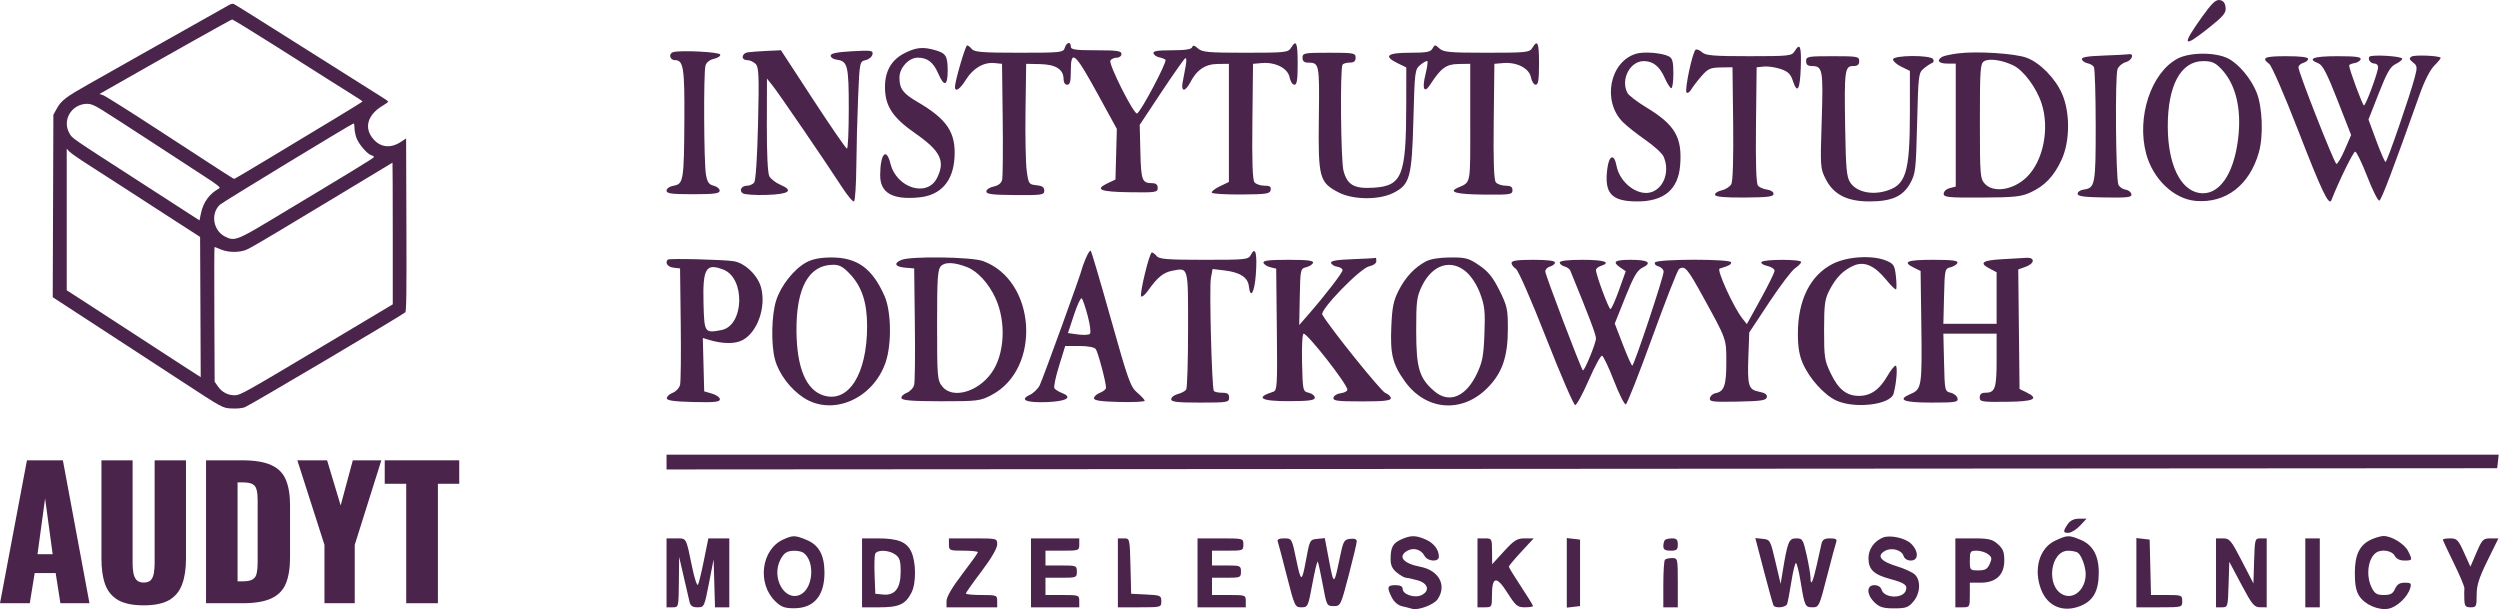
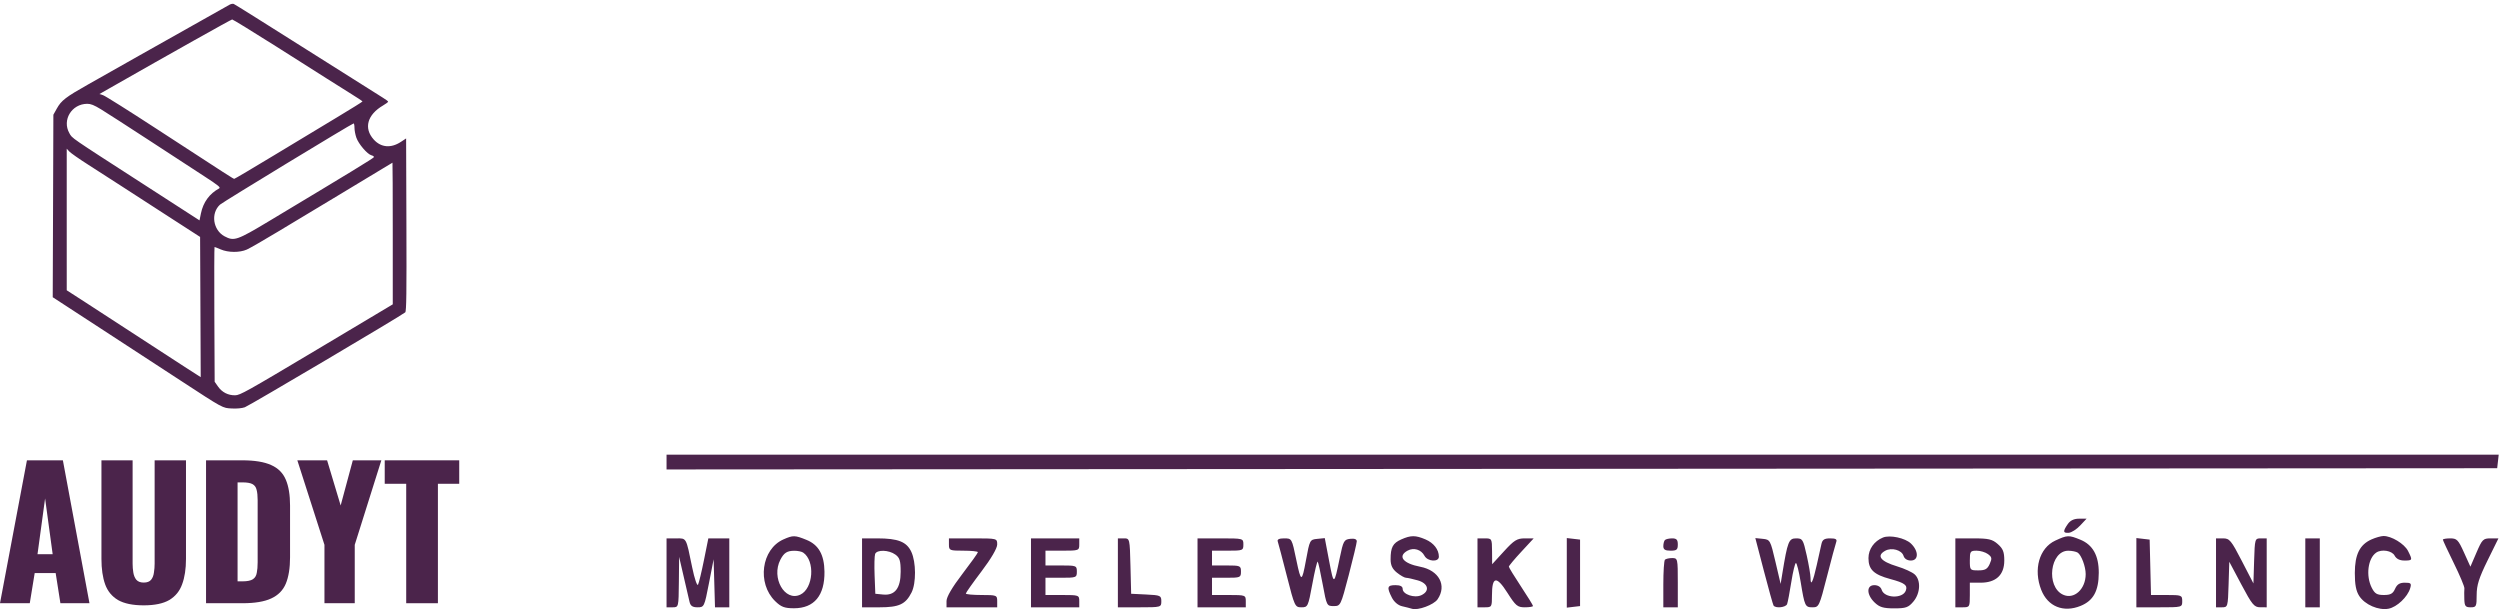
<svg xmlns="http://www.w3.org/2000/svg" width="197" height="48" viewBox="0 0 197 48" fill="none">
  <path fill-rule="evenodd" clip-rule="evenodd" d="M18.104 0.363C17.487 0.703 13.136 3.153 10.972 4.378C9.564 5.176 7.754 6.199 6.949 6.652C5.184 7.646 4.831 7.918 4.478 8.553L4.206 9.041L4.181 16.231L4.155 23.421L7.997 25.924C10.11 27.301 12.899 29.119 14.194 29.965C17.639 32.214 17.523 32.151 18.283 32.189C18.683 32.208 19.066 32.172 19.293 32.092C19.636 31.971 31.686 24.841 31.934 24.612C32.025 24.528 32.044 23.072 32.025 17.707L32.002 10.909L31.593 11.178C30.808 11.695 30.026 11.629 29.453 10.998C28.643 10.105 28.937 9.039 30.196 8.304C30.41 8.18 30.585 8.048 30.585 8.012C30.585 7.977 30.392 7.831 30.156 7.69C29.92 7.548 27.212 5.84 24.139 3.894C21.065 1.948 18.491 0.335 18.419 0.31C18.346 0.284 18.205 0.308 18.104 0.363ZM21.724 3.636C23.555 4.793 25.382 5.952 25.784 6.211C26.187 6.471 26.977 6.968 27.541 7.316C28.105 7.664 28.566 7.969 28.566 7.994C28.566 8.019 27.672 8.576 26.581 9.231C25.489 9.887 23.231 11.249 21.563 12.258C19.895 13.267 18.499 14.092 18.461 14.092C18.387 14.092 18.178 13.957 12.298 10.127C10.161 8.734 8.283 7.553 8.124 7.502L7.836 7.409L8.627 6.958C13.534 4.161 18.215 1.534 18.295 1.533C18.35 1.533 19.893 2.479 21.724 3.636ZM7.963 8.617C8.361 8.859 10.065 9.957 11.749 11.056C13.434 12.155 15.402 13.438 16.122 13.907C17.231 14.629 17.407 14.773 17.265 14.85C16.509 15.257 16.014 15.937 15.834 16.813L15.721 17.366L11.198 14.446C5.411 10.711 5.705 10.914 5.465 10.492C4.878 9.46 5.646 8.191 6.866 8.18C7.155 8.177 7.401 8.275 7.963 8.617ZM27.933 10.071C27.933 10.263 27.998 10.611 28.079 10.844C28.248 11.34 28.948 12.157 29.272 12.238C29.395 12.268 29.482 12.334 29.465 12.383C29.438 12.464 27.612 13.578 21.19 17.431C18.669 18.943 18.443 19.02 17.697 18.623C16.781 18.134 16.59 16.805 17.338 16.124C17.565 15.918 27.744 9.73 27.864 9.726C27.902 9.725 27.933 9.88 27.933 10.071ZM6.949 12.977C7.653 13.426 8.888 14.22 9.692 14.743C10.497 15.266 12.193 16.363 13.462 17.182L15.768 18.67L15.793 24.186C15.807 27.219 15.817 29.709 15.816 29.719C15.814 29.729 14.086 28.61 11.976 27.234C9.865 25.858 7.49 24.314 6.698 23.803L5.259 22.875L5.258 17.295L5.258 11.716L5.463 11.939C5.577 12.061 6.245 12.529 6.949 12.977ZM30.95 18.4V23.982L24.949 27.564C19.405 30.872 18.916 31.145 18.526 31.149C17.968 31.155 17.493 30.91 17.175 30.453L16.915 30.081L16.89 24.771C16.877 21.851 16.884 19.462 16.906 19.462C16.928 19.462 17.145 19.547 17.388 19.652C17.986 19.909 18.881 19.915 19.447 19.666C19.678 19.564 20.767 18.939 21.866 18.276C22.965 17.613 25.14 16.305 26.699 15.369C28.258 14.432 29.842 13.477 30.219 13.245C30.596 13.013 30.915 12.822 30.927 12.82C30.94 12.819 30.95 15.33 30.95 18.4Z" fill="#4B244B" />
  <path d="M32.009 47.534V38.122H30.316V36.273H36.187V38.122H34.507V47.534H32.009Z" fill="#4B244B" />
  <path d="M25.567 47.534V42.932L23.43 36.273H25.775L26.844 39.832L27.802 36.273H30.05L27.954 42.932V47.534H25.567Z" fill="#4B244B" />
  <path d="M16.236 47.534V36.273H19.081C20.062 36.273 20.826 36.398 21.371 36.648C21.917 36.889 22.301 37.274 22.523 37.802C22.745 38.321 22.856 38.998 22.856 39.832V43.919C22.856 44.763 22.745 45.453 22.523 45.991C22.301 46.519 21.917 46.908 21.371 47.158C20.835 47.409 20.081 47.534 19.109 47.534H16.236ZM18.721 45.81H19.109C19.488 45.81 19.762 45.754 19.928 45.643C20.095 45.532 20.196 45.365 20.233 45.143C20.28 44.92 20.303 44.642 20.303 44.308V39.401C20.303 39.067 20.275 38.798 20.22 38.595C20.173 38.391 20.067 38.242 19.9 38.15C19.734 38.057 19.465 38.011 19.095 38.011H18.721V45.81Z" fill="#4B244B" />
  <path d="M11.325 47.701C10.464 47.701 9.789 47.562 9.298 47.283C8.817 46.996 8.48 46.584 8.285 46.046C8.091 45.499 7.994 44.832 7.994 44.044V36.273H10.45V44.42C10.45 44.651 10.469 44.883 10.506 45.115C10.543 45.346 10.621 45.536 10.742 45.685C10.871 45.833 11.066 45.907 11.325 45.907C11.593 45.907 11.787 45.833 11.908 45.685C12.028 45.536 12.102 45.346 12.13 45.115C12.167 44.883 12.185 44.651 12.185 44.42V36.273H14.656V44.044C14.656 44.832 14.554 45.499 14.35 46.046C14.156 46.584 13.818 46.996 13.337 47.283C12.856 47.562 12.185 47.701 11.325 47.701Z" fill="#4B244B" />
  <path d="M0 47.534L2.123 36.273H4.955L7.05 47.534H4.76L4.386 45.157H2.734L2.346 47.534H0ZM2.956 43.669H4.15L3.553 39.276L2.956 43.669Z" fill="#4B244B" />
-   <path fill-rule="evenodd" clip-rule="evenodd" d="M83.905 3.768C83.79 4.138 83.617 4.156 80.302 4.156C77.438 4.156 76.777 4.105 76.582 3.865C76.452 3.705 76.284 3.574 76.209 3.574C76.077 3.574 75.251 6.397 75.251 6.847C75.251 7.295 75.641 7.043 76.104 6.296C76.667 5.385 77.513 4.886 78.354 4.969L78.96 5.029L79.013 9.394C79.043 11.795 79.023 13.944 78.968 14.17C78.904 14.437 78.668 14.623 78.297 14.699C77.981 14.763 77.724 14.938 77.724 15.086C77.724 15.3 78.191 15.359 80.006 15.371C82.118 15.385 82.288 15.359 82.288 15.021C82.288 14.752 82.127 14.64 81.671 14.595C81.08 14.537 81.049 14.492 80.907 13.477C80.825 12.895 80.782 10.757 80.81 8.724L80.862 5.029L81.96 5.052C83.193 5.078 83.809 5.468 83.809 6.223C83.809 6.498 83.922 6.678 84.095 6.678C84.314 6.678 84.38 6.43 84.38 5.611C84.38 3.835 84.694 4.108 86.55 7.497L88.007 10.158L87.898 14.147L87.285 14.438C86.238 14.934 86.675 15.115 89.008 15.149C91.079 15.179 91.227 15.157 91.227 14.81C91.227 14.554 91.093 14.437 90.799 14.435C89.994 14.429 89.917 14.228 89.862 11.988L89.808 9.839L91.51 7.273C92.447 5.862 93.293 4.657 93.391 4.596C93.498 4.528 93.512 4.783 93.425 5.242C93.347 5.658 93.238 6.239 93.184 6.533C93.125 6.849 93.169 7.066 93.292 7.066C93.406 7.066 93.621 6.826 93.771 6.533C94.291 5.514 94.958 5.054 95.936 5.041L96.837 5.029V14.338L96.116 14.684C95.719 14.875 95.437 15.1 95.489 15.185C95.54 15.271 96.591 15.334 97.824 15.326C99.8 15.312 100.072 15.271 100.129 14.971C100.178 14.71 100.064 14.632 99.632 14.632C99.323 14.632 98.973 14.512 98.854 14.365C98.701 14.178 98.652 12.746 98.688 9.564L98.739 5.029L99.433 4.97C100.506 4.879 101.479 5.377 101.618 6.088C101.682 6.412 101.852 6.678 101.996 6.678C102.197 6.678 102.257 6.299 102.257 5.029C102.257 3.343 102.149 3.085 101.731 3.768C101.508 4.132 101.287 4.156 98.134 4.156C95.205 4.156 94.727 4.113 94.399 3.817C94.124 3.568 94.002 3.542 93.941 3.72C93.883 3.886 93.382 3.962 92.336 3.962C91.203 3.962 90.835 4.024 90.894 4.205C90.937 4.338 91.137 4.478 91.338 4.515C91.538 4.552 91.764 4.641 91.839 4.713C91.993 4.86 89.879 8.851 89.599 8.942C89.342 9.025 87.335 5.04 87.499 4.77C87.574 4.646 87.802 4.544 88.005 4.544C88.208 4.544 88.374 4.413 88.374 4.253C88.374 4.013 88.025 3.962 86.377 3.962C84.729 3.962 84.38 3.911 84.38 3.671C84.38 3.247 84.046 3.315 83.905 3.768ZM120.749 3.768C120.526 4.132 120.306 4.156 117.152 4.156C114.235 4.156 113.745 4.112 113.43 3.821C113.085 3.503 113.057 3.503 112.882 3.821C112.731 4.098 112.417 4.156 111.091 4.156C109.292 4.156 108.988 4.425 110.15 4.99L110.815 5.314L110.812 8.275C110.804 13.849 110.492 14.645 108.253 14.79C106.714 14.89 106.165 14.582 105.866 13.451C105.656 12.655 105.59 5.432 105.79 5.102C105.847 5.009 106.102 4.932 106.357 4.932C106.695 4.932 106.822 4.826 106.822 4.544C106.822 4.18 106.695 4.156 104.73 4.156C102.764 4.156 102.638 4.18 102.638 4.544C102.638 4.816 102.765 4.933 103.065 4.935C103.967 4.942 103.979 5 103.925 9.311C103.866 14.01 103.964 14.378 105.487 15.165C106.617 15.749 108.639 15.772 109.769 15.214C111.102 14.556 111.253 14.012 111.376 9.425C111.479 5.558 111.49 5.471 111.936 5.104C112.186 4.897 112.431 4.769 112.479 4.819C112.528 4.869 112.457 5.349 112.322 5.887C112.043 6.999 112.227 7.397 112.69 6.681C113.547 5.358 113.957 5.058 114.924 5.043L115.855 5.029V9.664C115.855 14.712 115.934 14.311 114.842 14.808C114.117 15.138 114.8 15.312 116.901 15.334C119.011 15.355 119.183 15.329 119.183 14.994C119.183 14.724 119.044 14.632 118.636 14.632C118.335 14.632 117.991 14.512 117.872 14.365C117.72 14.178 117.67 12.746 117.706 9.564L117.757 5.029L118.452 4.97C119.524 4.879 120.497 5.377 120.637 6.088C120.7 6.412 120.87 6.678 121.014 6.678C121.215 6.678 121.275 6.299 121.275 5.029C121.275 3.343 121.168 3.085 120.749 3.768ZM71.25 4.205C70.242 4.723 69.737 5.61 69.736 6.859C69.736 8.349 70.332 9.261 72.119 10.505C74.122 11.898 74.51 12.699 73.831 14.038C73.055 15.567 70.65 14.819 70.17 12.899C69.839 11.576 69.364 12.108 69.358 13.807C69.354 15.205 70.329 15.761 72.423 15.555C74.127 15.389 75.098 14.302 75.215 12.431C75.338 10.453 74.642 9.401 72.309 8.039C71.145 7.36 70.877 6.997 70.877 6.1C70.877 5.35 71.617 4.544 72.307 4.544C73.092 4.544 73.547 4.899 73.949 5.826C74.403 6.875 74.682 6.77 74.678 5.551C74.674 4.423 74.539 4.199 73.718 3.959C72.733 3.671 72.182 3.725 71.25 4.205ZM53.034 4.112C52.663 4.239 52.782 4.738 53.183 4.738C53.856 4.738 53.952 5.341 53.928 9.43C53.901 14.214 53.855 14.497 53.093 14.632C52.763 14.69 52.524 14.853 52.524 15.019C52.524 15.254 52.899 15.305 54.616 15.304C56.306 15.303 56.708 15.249 56.708 15.025C56.708 14.871 56.495 14.695 56.235 14.632C55.862 14.543 55.733 14.354 55.628 13.75C55.465 12.815 55.433 5.779 55.589 5.186C55.66 4.916 55.906 4.715 56.263 4.635C56.571 4.566 56.792 4.413 56.754 4.296C56.688 4.092 53.548 3.937 53.034 4.112ZM58.943 4.121C58.422 4.197 58.368 4.738 58.882 4.738C59.084 4.738 59.381 4.873 59.543 5.038C59.797 5.298 59.823 5.933 59.734 9.738C59.672 12.386 59.551 14.236 59.43 14.385C59.32 14.521 59.074 14.632 58.884 14.632C58.427 14.632 58.207 15.017 58.538 15.236C58.682 15.332 59.521 15.387 60.402 15.36C62.186 15.305 62.573 15.021 61.492 14.559C61.127 14.404 60.736 14.1 60.622 13.885C60.495 13.642 60.421 12.107 60.427 9.843L60.437 6.193L60.901 6.775C61.403 7.405 65.099 12.813 66.363 14.767C66.791 15.429 67.212 15.925 67.297 15.871C67.383 15.817 67.465 14.578 67.478 13.117C67.491 11.656 67.555 9.199 67.62 7.656C67.738 4.868 67.742 4.851 68.213 4.738C68.475 4.675 68.717 4.471 68.752 4.284C68.811 3.974 68.665 3.951 67.137 4.039C65.929 4.108 65.457 4.206 65.457 4.388C65.457 4.527 65.671 4.669 65.932 4.704C66.798 4.817 66.883 5.163 66.883 8.558C66.883 10.298 66.819 11.719 66.741 11.715C66.662 11.712 65.46 9.965 64.069 7.835L61.539 3.96L60.455 4.01C59.859 4.037 59.178 4.087 58.943 4.121Z" fill="#4B244B" />
-   <path fill-rule="evenodd" clip-rule="evenodd" d="M173.524 1.325C171.877 3.636 172.002 3.831 174.074 2.178C175.226 1.258 175.426 1.012 175.377 0.577C175.337 0.225 175.191 0.045 174.913 0.004C174.601 -0.041 174.283 0.262 173.524 1.325ZM141.415 4.04C141.192 4.404 140.972 4.428 137.818 4.428C135.008 4.428 134.405 4.377 134.124 4.118C133.939 3.948 133.712 3.856 133.619 3.915C133.373 4.069 132.723 7.118 132.899 7.29C132.981 7.37 133.145 7.266 133.263 7.061C133.382 6.854 133.744 6.381 134.069 6.008C134.588 5.413 134.775 5.327 135.591 5.315L136.521 5.301L136.573 9.72C136.604 12.431 136.549 14.281 136.431 14.506C136.326 14.707 135.977 14.931 135.657 15.002C135.337 15.074 135.108 15.234 135.149 15.358C135.2 15.512 135.928 15.577 137.489 15.566C139.309 15.553 139.755 15.496 139.755 15.275C139.755 15.121 139.53 14.974 139.245 14.941C138.965 14.907 138.643 14.766 138.529 14.625C138.388 14.453 138.338 12.901 138.372 9.836L138.423 5.301L138.999 5.243C139.316 5.212 139.908 5.299 140.315 5.437C140.899 5.636 141.101 5.832 141.277 6.368C141.631 7.445 141.842 7.084 141.902 5.302C141.957 3.63 141.845 3.338 141.415 4.04ZM128.908 4.239C126.833 4.881 126.243 7.986 127.884 9.623C128.203 9.941 129.008 10.577 129.674 11.038C130.339 11.498 130.975 12.08 131.087 12.331C131.581 13.437 131.165 14.741 130.199 15.116C129.128 15.531 127.633 14.438 127.379 13.055C127.203 12.1 126.802 12.21 126.662 13.251C126.395 15.237 126.967 15.873 129.019 15.873C131.123 15.873 132.24 14.935 132.395 13.039C132.574 10.83 131.997 9.838 129.737 8.468C129.015 8.031 128.342 7.516 128.241 7.324C127.689 6.272 128.436 4.816 129.529 4.816C130.269 4.816 130.778 5.228 131.19 6.16C131.382 6.594 131.612 6.95 131.701 6.95C131.789 6.95 131.862 6.429 131.862 5.793C131.862 4.889 131.789 4.596 131.529 4.454C130.999 4.164 129.536 4.044 128.908 4.239ZM154.304 4.205C153.728 4.276 153.151 4.405 153.02 4.49C152.582 4.775 152.776 5.01 153.448 5.01H154.113V14.702L153.638 14.824C153.372 14.892 153.162 15.086 153.162 15.264C153.162 15.546 153.502 15.581 156.158 15.568C158.741 15.556 159.271 15.5 160.009 15.16C161.136 14.641 161.859 13.879 162.457 12.576C163.115 11.144 163.134 8.894 162.502 7.416C161.976 6.186 160.737 4.923 159.687 4.546C158.745 4.207 155.786 4.02 154.304 4.205ZM165.749 4.379C164.467 4.425 163.997 4.508 164.053 4.678C164.095 4.807 164.293 4.945 164.494 4.984C164.695 5.023 164.922 5.154 164.998 5.275C165.075 5.396 165.139 7.464 165.141 9.871C165.144 14.557 165.095 14.82 164.193 14.938C163.932 14.973 163.718 15.119 163.718 15.264C163.718 15.47 164.196 15.536 165.863 15.561C167.695 15.588 168 15.55 167.953 15.297C167.923 15.134 167.713 14.973 167.488 14.941C167.262 14.908 167.012 14.733 166.931 14.553C166.722 14.082 166.658 5.968 166.86 5.452C166.953 5.215 167.247 4.966 167.513 4.898C167.991 4.776 168.219 4.196 167.759 4.274C167.628 4.297 166.724 4.343 165.749 4.379ZM171.58 4.626C169.501 5.747 168.353 9.226 169.115 12.102C169.645 14.106 171.302 15.686 173.025 15.832C175.388 16.032 177.254 14.602 177.994 12.025C178.37 10.718 178.283 8.411 177.815 7.269C177.367 6.176 176.421 5.047 175.59 4.615C174.597 4.098 172.549 4.104 171.58 4.626ZM186.7 4.477C186.567 4.698 186.813 5.01 187.121 5.01C187.272 5.01 187.395 5.136 187.395 5.29C187.395 5.685 186.426 8.308 186.28 8.307C186.17 8.307 185.113 5.456 185.113 5.161C185.113 5.093 185.299 5.009 185.526 4.975C185.753 4.941 185.974 4.804 186.017 4.671C186.077 4.487 185.627 4.428 184.178 4.428C182.288 4.428 181.757 4.63 182.692 4.993C183.026 5.123 183.368 5.784 184.197 7.901L185.269 10.641L184.765 11.803C184.489 12.442 184.193 12.942 184.108 12.913C183.931 12.853 181.119 5.703 181.119 5.313C181.119 5.171 181.29 5.01 181.5 4.954C181.709 4.898 181.88 4.757 181.88 4.64C181.88 4.502 181.28 4.428 180.168 4.428C178.439 4.428 178.166 4.55 178.812 5.035C179.013 5.186 180.011 7.479 181.121 10.345C182.941 15.042 183.523 16.262 183.713 15.776C184.307 14.262 185.442 11.944 185.589 11.948C185.693 11.951 186.121 12.834 186.54 13.912C186.958 14.989 187.386 15.842 187.49 15.808C187.658 15.752 188.518 13.489 190.673 7.435C191.062 6.342 191.499 5.487 191.843 5.15C192.145 4.853 192.359 4.581 192.319 4.544C192.135 4.379 190.245 4.311 190.022 4.461C189.826 4.593 189.852 4.691 190.144 4.919C190.483 5.182 190.495 5.287 190.287 6.083C189.907 7.53 188.1 12.77 187.981 12.767C187.92 12.766 187.593 12.012 187.253 11.092L186.635 9.419L187.443 7.361C188.089 5.715 188.356 5.251 188.774 5.048C189.062 4.909 189.297 4.72 189.297 4.628C189.297 4.421 186.82 4.276 186.7 4.477ZM142.322 4.816C142.322 5.095 142.449 5.204 142.774 5.204C143.628 5.204 143.678 5.485 143.55 9.502C143.432 13.176 143.439 13.273 143.874 14.127C144.486 15.328 145.558 15.873 147.303 15.873C149.056 15.873 149.942 15.483 150.516 14.458C150.945 13.69 150.978 13.411 151.069 9.697C151.162 5.89 151.181 5.738 151.596 5.396C151.833 5.2 152.126 5.007 152.248 4.965C152.369 4.924 152.406 4.786 152.329 4.659C152.123 4.319 149.169 4.342 149.169 4.683C149.169 4.823 149.468 5.084 149.834 5.262L150.5 5.586V8.763C150.5 13.701 150.199 14.642 148.478 15.084C147.358 15.371 146.246 15.077 145.792 14.372C145.51 13.933 145.451 13.271 145.398 9.99C145.326 5.533 145.37 5.204 146.034 5.204C146.379 5.204 146.506 5.1 146.506 4.816C146.506 4.452 146.379 4.428 144.414 4.428C142.449 4.428 142.322 4.452 142.322 4.816ZM158.643 5.151C159.456 5.542 160.471 6.905 160.877 8.152C161.526 10.143 161.004 12.706 159.694 13.97C158.645 14.98 157.082 15.222 156.403 14.479C156.036 14.077 156.015 13.815 156.015 9.542C156.015 5.452 156.046 5.01 156.348 4.825C156.742 4.583 157.761 4.728 158.643 5.151ZM174.991 5.384C176.177 6.594 176.659 8.562 176.359 10.974C176.009 13.792 174.83 15.436 173.322 15.21C171.806 14.984 170.829 12.937 170.821 9.972C170.812 6.737 171.85 4.816 173.606 4.816C174.268 4.816 174.545 4.93 174.991 5.384Z" fill="#4B244B" />
-   <path fill-rule="evenodd" clip-rule="evenodd" d="M85.551 20.379C85.388 20.777 85.254 21.141 85.254 21.189C85.254 21.378 82.167 29.891 81.926 30.366C81.785 30.645 81.436 30.981 81.151 31.114C80.303 31.508 80.87 31.747 82.499 31.685C84.057 31.625 84.569 31.309 83.671 30.962C83.412 30.861 83.147 30.693 83.084 30.588C83.02 30.483 83.187 29.692 83.454 28.83L83.939 27.263H85.049C85.711 27.263 86.233 27.36 86.344 27.505C86.521 27.736 87.156 30.122 87.156 30.556C87.156 30.671 86.942 30.847 86.68 30.948C86.419 31.05 86.205 31.244 86.205 31.38C86.206 31.562 86.737 31.64 88.202 31.676C89.3 31.704 90.2 31.66 90.201 31.579C90.202 31.499 89.939 31.213 89.617 30.943C89.085 30.496 88.899 29.977 87.546 25.162C86.728 22.252 86.011 19.823 85.953 19.763C85.895 19.704 85.714 19.981 85.551 20.379ZM98.583 20.054C98.37 20.46 98.255 20.473 94.875 20.473C92.006 20.473 91.345 20.421 91.15 20.182C91.019 20.022 90.848 19.891 90.769 19.891C90.575 19.891 89.771 23.206 89.928 23.359C89.997 23.425 90.236 23.222 90.459 22.907C91.203 21.856 91.672 21.47 92.363 21.337C93.663 21.089 93.623 20.94 93.619 25.947C93.618 28.431 93.553 30.566 93.475 30.691C93.397 30.816 93.099 30.978 92.812 31.051C92.525 31.124 92.291 31.306 92.291 31.454C92.291 31.67 92.75 31.724 94.573 31.724C96.728 31.724 96.855 31.703 96.855 31.336C96.855 31.036 96.728 30.948 96.296 30.948C95.988 30.948 95.698 30.883 95.65 30.803C95.489 30.535 95.283 22.652 95.418 21.921L95.551 21.198L96.512 21.314C97.718 21.46 98.333 21.861 98.411 22.554C98.53 23.609 98.854 23.067 98.959 21.637C99.08 19.99 98.936 19.382 98.583 20.054ZM52.624 20.455C52.379 20.705 52.61 21.037 53.066 21.091L53.589 21.152L53.642 25.517C53.672 27.917 53.648 30.081 53.59 30.325C53.531 30.569 53.272 30.85 53.013 30.951C52.754 31.051 52.543 31.244 52.543 31.38C52.544 31.562 53.094 31.641 54.635 31.679C56.305 31.72 56.727 31.677 56.727 31.465C56.727 31.318 56.449 31.117 56.109 31.018L55.491 30.838L55.382 26.632L55.817 26.766C56.943 27.112 57.933 27.121 58.536 26.79C59.698 26.151 60.38 24.198 59.975 22.665C59.722 21.705 58.713 20.729 57.824 20.585C57.02 20.454 52.73 20.347 52.624 20.455ZM63.545 20.67C62.58 21.19 61.554 22.477 61.169 23.653C60.794 24.796 60.746 27.154 61.073 28.348C61.377 29.459 62.291 30.671 63.333 31.346C65.614 32.821 68.821 31.423 69.794 28.53C70.275 27.102 70.231 24.533 69.706 23.338C68.74 21.137 67.538 20.273 65.463 20.288C64.635 20.293 64.015 20.417 63.545 20.67ZM71.038 20.479C70.393 20.744 70.523 21.024 71.323 21.092L72.037 21.152L72.09 25.517C72.12 27.917 72.096 30.081 72.037 30.325C71.979 30.569 71.712 30.853 71.445 30.956C71.178 31.06 70.994 31.251 71.037 31.381C71.093 31.554 71.933 31.618 74.154 31.619C77.037 31.621 77.242 31.596 78.131 31.129C82.097 29.047 81.648 22.078 77.45 20.568C76.544 20.242 71.777 20.176 71.038 20.479ZM106.589 20.424C105.308 20.47 104.837 20.553 104.892 20.723C104.934 20.852 105.154 20.986 105.381 21.02C105.608 21.054 105.794 21.175 105.794 21.289C105.794 21.492 104.404 23.294 103.055 24.838L102.378 25.614L102.422 23.391C102.465 21.214 102.475 21.166 102.927 21.058C103.181 20.997 103.423 20.841 103.466 20.71C103.524 20.533 103.029 20.473 101.515 20.473C100.001 20.473 99.506 20.533 99.564 20.71C99.606 20.841 99.849 20.997 100.102 21.058L100.564 21.169L100.615 25.966C100.662 30.41 100.641 30.772 100.33 30.87C98.859 31.335 99.358 31.624 101.61 31.612C103.182 31.604 103.607 31.544 103.607 31.332C103.607 31.184 103.393 31.011 103.131 30.949C102.662 30.836 102.655 30.807 102.602 28.564C102.571 27.257 102.624 26.293 102.725 26.293C103.052 26.293 106.174 30.289 106.174 30.706C106.174 30.825 105.94 30.95 105.653 30.984C105.366 31.018 105.107 31.177 105.077 31.338C105.031 31.586 105.374 31.631 107.31 31.631C109.046 31.631 109.598 31.571 109.598 31.382C109.598 31.245 109.401 31.057 109.161 30.963C108.814 30.829 104.767 25.795 104.198 24.791C103.991 24.424 107.19 21.129 107.893 20.985C108.222 20.919 108.456 20.747 108.456 20.575C108.456 20.412 108.435 20.297 108.409 20.319C108.383 20.341 107.564 20.388 106.589 20.424ZM112.355 20.601C111.458 21.082 110.745 21.846 110.21 22.898C109.805 23.693 109.701 24.206 109.635 25.739C109.542 27.908 109.734 28.692 110.687 30.03C112.354 32.37 115.212 32.599 117.225 30.554C118.385 29.376 118.82 28.103 118.82 25.884C118.82 24.359 118.763 24.099 118.154 22.878C117.637 21.841 117.279 21.398 116.564 20.909C115.733 20.342 115.505 20.28 114.283 20.287C113.428 20.292 112.715 20.408 112.355 20.601ZM144.421 20.79C142.646 21.692 141.672 23.643 141.673 26.293C141.673 27.341 141.782 27.998 142.065 28.644C142.582 29.829 143.743 31.118 144.686 31.556C146.148 32.235 148.976 31.897 149.216 31.015C149.451 30.155 149.548 28.814 149.375 28.814C149.274 28.814 148.973 29.195 148.706 29.66C148.105 30.706 147.399 31.195 146.493 31.195C145.509 31.195 144.872 30.69 144.263 29.426C143.775 28.411 143.736 28.157 143.738 26.002C143.74 23.968 143.794 23.571 144.166 22.857C144.684 21.861 145.248 21.291 146.065 20.933C146.902 20.566 147.712 20.917 148.631 22.045C149.01 22.51 149.361 22.849 149.411 22.797C149.461 22.746 149.454 22.28 149.397 21.761C149.303 20.917 149.225 20.79 148.659 20.548C147.574 20.086 145.583 20.2 144.421 20.79ZM157.809 20.424C156.234 20.505 155.927 20.711 156.741 21.14L157.333 21.453V25.517H153.137L153.191 23.343C153.243 21.221 153.256 21.166 153.706 21.058C153.96 20.997 154.202 20.841 154.245 20.71C154.302 20.533 153.811 20.473 152.309 20.473C150.255 20.473 149.873 20.633 150.82 21.095L151.343 21.351L151.398 25.422C151.467 30.459 151.436 30.669 150.559 31.043C149.457 31.512 149.974 31.724 152.224 31.724C154.096 31.724 154.312 31.689 154.256 31.393C154.221 31.211 153.98 31.011 153.719 30.948C153.251 30.836 153.244 30.806 153.191 28.564L153.137 26.293H157.333V28.388C157.333 30.613 157.216 30.948 156.44 30.948C156.137 30.948 156.002 31.062 156.002 31.317C156.002 31.658 156.158 31.684 158.094 31.663C160.293 31.639 160.729 31.429 159.663 30.908L159.14 30.652L159.038 21.231L159.612 21.027C160.347 20.766 160.383 20.265 159.663 20.317C159.375 20.338 158.541 20.386 157.809 20.424ZM119.107 20.717C119.107 20.852 119.259 21.059 119.445 21.177C119.642 21.302 120.648 23.598 121.847 26.656C122.983 29.55 124.007 31.918 124.124 31.918C124.242 31.918 124.722 31.035 125.193 29.955C125.663 28.875 126.134 28.009 126.239 28.03C126.343 28.051 126.765 28.937 127.175 29.998C127.586 31.059 128.008 31.898 128.115 31.863C128.221 31.826 129.16 29.445 130.202 26.571C131.244 23.698 132.19 21.282 132.305 21.203C132.755 20.897 132.961 21.132 134.172 23.334C136.088 26.818 136.033 26.663 136.033 28.574C136.033 30.376 135.861 30.862 135.179 30.983C134.971 31.02 134.774 31.194 134.741 31.37C134.687 31.655 134.927 31.686 136.925 31.647C138.789 31.61 139.18 31.551 139.228 31.299C139.268 31.087 139.082 30.956 138.611 30.866C137.772 30.706 137.685 30.406 137.775 27.998L137.842 26.196L139.412 23.823C140.275 22.518 141.194 21.307 141.455 21.133C141.715 20.959 141.929 20.739 141.929 20.645C141.929 20.416 138.939 20.422 138.8 20.651C138.741 20.749 138.95 20.887 139.264 20.957C139.579 21.028 139.837 21.196 139.837 21.332C139.837 21.467 139.345 22.469 138.745 23.559L137.653 25.54L137.297 25.092C136.609 24.227 135.249 21.245 135.506 21.166C136.268 20.933 136.413 20.854 136.413 20.673C136.413 20.394 130.584 20.401 130.415 20.68C130.346 20.794 130.469 20.935 130.689 20.994C130.908 21.052 131.09 21.243 131.092 21.417C131.096 21.82 128.763 28.815 128.624 28.814C128.567 28.813 128.233 28.067 127.882 27.154L127.243 25.495L128.072 23.423C128.733 21.772 129.009 21.298 129.428 21.093C130.221 20.706 129.876 20.473 128.509 20.473C127.221 20.473 127.014 20.631 127.697 21.093L128.109 21.372L127.576 22.863C127.283 23.682 126.98 24.353 126.903 24.353C126.764 24.353 125.763 21.657 125.763 21.28C125.763 21.171 125.934 21.026 126.143 20.958C127.012 20.677 126.412 20.473 124.717 20.473C123.536 20.473 122.91 20.547 122.91 20.685C122.91 20.802 123.076 20.941 123.278 20.995C123.48 21.049 123.686 21.194 123.736 21.317C125.239 24.987 125.763 26.371 125.763 26.663C125.763 27.052 124.839 29.296 124.727 29.178C124.559 29 121.769 21.661 121.769 21.396C121.769 21.233 121.94 21.055 122.15 20.999C122.359 20.943 122.53 20.802 122.53 20.685C122.53 20.547 121.93 20.473 120.818 20.473C119.569 20.473 119.107 20.539 119.107 20.717ZM76.204 21.049C77.024 21.366 77.899 22.317 78.434 23.471C79.31 25.36 79.172 27.945 78.117 29.404C77.017 30.925 75.023 31.456 74.237 30.437C73.865 29.955 73.843 29.683 73.843 25.602C73.843 21.837 73.884 21.235 74.158 20.956C74.476 20.631 75.213 20.664 76.204 21.049ZM67.002 21.62C67.923 22.607 68.328 23.855 68.328 25.704C68.328 29.457 66.879 31.769 64.904 31.165C63.527 30.744 62.787 28.995 62.762 26.099C62.733 22.681 63.73 20.872 65.647 20.864C66.155 20.861 66.448 21.025 67.002 21.62ZM115.572 21.454C115.976 21.817 116.395 22.479 116.644 23.152C116.994 24.097 117.041 24.552 116.973 26.316C116.905 28.079 116.816 28.536 116.362 29.485C115.498 31.285 114.179 31.816 113.027 30.827C111.837 29.806 111.6 29.021 111.597 26.099C111.595 23.727 111.637 23.391 112.048 22.539C112.872 20.833 114.365 20.373 115.572 21.454ZM56.999 21.244C58.752 21.924 58.634 25.668 56.85 26.009C55.521 26.263 55.496 26.228 55.437 23.914C55.365 21.148 55.622 20.71 56.999 21.244ZM85.717 24.909C85.899 25.588 85.975 26.216 85.888 26.304C85.801 26.392 85.375 26.415 84.942 26.356L84.154 26.247L84.632 24.799C84.894 24.003 85.172 23.424 85.248 23.512C85.325 23.601 85.536 24.23 85.717 24.909Z" fill="#4B244B" />
  <path fill-rule="evenodd" clip-rule="evenodd" d="M52.524 36.993L196.778 36.895L196.898 35.828H52.524V36.993Z" fill="#4B244B" />
  <path fill-rule="evenodd" clip-rule="evenodd" d="M162.936 41.304C162.544 41.874 162.563 42.018 163.024 41.983C163.235 41.967 163.636 41.71 163.915 41.413L164.423 40.872H163.828C163.428 40.872 163.135 41.014 162.936 41.304ZM61.732 42.506C59.998 43.277 59.638 45.959 61.081 47.369C61.551 47.829 61.82 47.931 62.568 47.931C64.157 47.931 64.994 46.924 64.968 45.043C64.95 43.716 64.508 42.933 63.558 42.545C62.639 42.17 62.495 42.167 61.732 42.506ZM110.416 42.507C109.755 42.801 109.579 43.13 109.579 44.075C109.579 44.545 109.717 44.835 110.08 45.126C110.356 45.347 110.677 45.529 110.794 45.529C110.91 45.53 111.327 45.621 111.719 45.733C112.552 45.968 112.697 46.577 111.999 46.902C111.461 47.152 110.53 46.837 110.53 46.406C110.53 46.207 110.344 46.11 109.96 46.11C109.314 46.11 109.266 46.275 109.678 47.087C109.852 47.431 110.172 47.702 110.486 47.772C110.772 47.836 111.122 47.926 111.264 47.971C111.732 48.121 112.983 47.659 113.281 47.225C114.03 46.134 113.396 44.944 111.914 44.66C110.554 44.4 110.109 43.832 110.918 43.39C111.403 43.126 111.991 43.305 112.249 43.795C112.49 44.255 113.383 44.311 113.383 43.867C113.383 43.306 112.977 42.782 112.328 42.505C111.539 42.169 111.177 42.169 110.416 42.507ZM148.377 42.358C147.684 42.64 147.235 43.277 147.235 43.98C147.235 44.879 147.651 45.277 148.956 45.628C150.099 45.935 150.338 46.115 150.176 46.545C149.931 47.197 148.483 47.145 148.275 46.477C148.204 46.25 147.985 46.11 147.698 46.11C147.064 46.11 147.076 46.859 147.719 47.476C148.109 47.85 148.407 47.939 149.263 47.939C150.185 47.939 150.382 47.869 150.776 47.402C151.328 46.747 151.378 45.726 150.88 45.266C150.689 45.089 150.068 44.804 149.502 44.633C148.172 44.231 147.838 43.792 148.563 43.396C149.066 43.122 149.857 43.344 149.999 43.801C150.07 44.031 150.289 44.17 150.576 44.17C151.199 44.17 151.203 43.425 150.582 42.83C150.125 42.392 148.924 42.135 148.377 42.358ZM161.957 42.599C160.695 43.184 160.216 44.867 160.85 46.483C161.364 47.794 162.599 48.297 163.952 47.744C164.956 47.335 165.377 46.568 165.383 45.14C165.388 43.781 164.914 42.929 163.93 42.527C163.018 42.155 162.908 42.159 161.957 42.599ZM186.879 42.503C185.948 42.917 185.564 43.687 185.56 45.149C185.558 46.056 185.656 46.573 185.905 46.959C186.347 47.648 187.427 48.117 188.217 47.966C188.874 47.84 189.719 47.042 189.923 46.353C190.036 45.97 189.984 45.916 189.499 45.916C189.094 45.916 188.889 46.046 188.73 46.401C188.559 46.784 188.373 46.886 187.848 46.886C187.304 46.886 187.131 46.782 186.893 46.314C186.414 45.368 186.591 43.991 187.25 43.543C187.672 43.255 188.49 43.39 188.695 43.782C188.829 44.036 189.093 44.17 189.463 44.17C190.112 44.17 190.121 44.144 189.75 43.411C189.465 42.849 188.433 42.225 187.811 42.238C187.617 42.242 187.198 42.361 186.879 42.503ZM52.524 47.856H53C53.475 47.856 53.475 47.854 53.495 45.868L53.514 43.879L53.874 45.431C54.072 46.285 54.279 47.18 54.334 47.42C54.408 47.744 54.57 47.856 54.966 47.856C55.487 47.856 55.505 47.817 55.865 45.965L56.233 44.073L56.342 47.856H57.469V42.424H55.817L55.475 44.122C55.287 45.055 55.075 45.933 55.005 46.072C54.934 46.21 54.727 45.599 54.545 44.714C54.05 42.303 54.117 42.424 53.272 42.424H52.524V47.856ZM67.929 47.856H69.313C70.846 47.856 71.358 47.619 71.829 46.69C72.201 45.957 72.192 44.301 71.813 43.486C71.444 42.693 70.767 42.424 69.137 42.424H67.929V47.856ZM74.776 42.909C74.776 43.373 74.827 43.394 75.917 43.394C76.544 43.394 77.058 43.447 77.058 43.512C77.058 43.577 76.502 44.356 75.822 45.244C75.032 46.276 74.586 47.039 74.586 47.358V47.856H78.579V47.371C78.579 46.904 78.535 46.886 77.343 46.886C76.663 46.886 76.107 46.834 76.107 46.771C76.107 46.707 76.663 45.92 77.343 45.022C78.103 44.018 78.579 43.203 78.579 42.906C78.579 42.425 78.576 42.424 76.678 42.424H74.776V42.909ZM81.242 47.856H85.046V47.371C85.046 46.9 85.008 46.886 83.714 46.886H82.383V45.528H83.619C84.811 45.528 84.856 45.511 84.856 45.043C84.856 44.576 84.811 44.558 83.619 44.558H82.383V43.394H83.714C85.008 43.394 85.046 43.38 85.046 42.909V42.424H81.242V47.856ZM88.089 47.856H89.8C91.49 47.856 91.512 47.85 91.512 47.38C91.512 46.932 91.443 46.901 90.323 46.847L89.135 46.789L89.081 44.607C89.027 42.431 89.026 42.424 88.558 42.424H88.089V47.856ZM94.365 47.856H98.168V47.371C98.168 46.9 98.13 46.886 96.837 46.886H95.506V45.528H96.647C97.737 45.528 97.788 45.507 97.788 45.043C97.788 44.58 97.737 44.558 96.647 44.558H95.506V43.394H96.742C97.934 43.394 97.978 43.377 97.978 42.909C97.978 42.426 97.972 42.424 96.171 42.424H94.365V47.856ZM100.686 42.667C100.733 42.8 101.055 44.022 101.402 45.383C102.015 47.792 102.045 47.856 102.552 47.856C103.059 47.856 103.082 47.808 103.413 46.016C103.599 45.004 103.789 44.214 103.835 44.26C103.88 44.306 104.058 45.112 104.23 46.051C104.539 47.731 104.553 47.759 105.093 47.759C105.636 47.759 105.65 47.729 106.277 45.334C106.626 44.001 106.912 42.794 106.914 42.654C106.916 42.489 106.731 42.42 106.394 42.46C105.907 42.517 105.85 42.622 105.57 43.976C105.121 46.149 105.107 46.152 104.736 44.206L104.393 42.404L103.801 42.463C103.216 42.521 103.204 42.543 102.906 44.17C102.588 45.901 102.52 45.901 102.16 44.17C101.794 42.408 101.803 42.424 101.178 42.424C100.797 42.424 100.629 42.507 100.686 42.667ZM116.426 47.856H116.996C117.552 47.856 117.567 47.832 117.567 46.91C117.567 45.414 117.922 45.354 118.78 46.706C119.435 47.737 119.577 47.856 120.155 47.856C120.51 47.856 120.8 47.809 120.8 47.75C120.8 47.692 120.372 46.998 119.849 46.207C119.326 45.417 118.898 44.717 118.898 44.652C118.898 44.588 119.338 44.06 119.877 43.48L120.855 42.424H120.15C119.544 42.424 119.313 42.568 118.513 43.443L117.581 44.461L117.574 43.443C117.567 42.442 117.557 42.424 116.996 42.424H116.426V47.856ZM123.463 47.882L124.509 47.759V42.521L123.463 42.399V47.882ZM131.197 42.554C131.127 42.625 131.07 42.843 131.07 43.039C131.07 43.304 131.214 43.394 131.64 43.394C132.122 43.394 132.211 43.319 132.211 42.909C132.211 42.531 132.114 42.424 131.767 42.424C131.523 42.424 131.266 42.483 131.197 42.554ZM138.993 44.983C139.363 46.403 139.705 47.63 139.753 47.711C139.901 47.956 140.723 47.872 140.824 47.601C140.877 47.461 141.027 46.675 141.156 45.855C141.286 45.035 141.449 44.364 141.519 44.364C141.589 44.364 141.756 45.033 141.891 45.85C142.21 47.788 142.242 47.856 142.838 47.856C143.327 47.856 143.367 47.77 143.965 45.431C144.306 44.098 144.634 42.876 144.694 42.715C144.777 42.495 144.66 42.424 144.216 42.424C143.763 42.424 143.607 42.524 143.531 42.861C143.476 43.101 143.309 43.852 143.159 44.529C142.868 45.843 142.671 46.255 142.671 45.55C142.671 45.313 142.536 44.513 142.371 43.772C142.085 42.493 142.042 42.424 141.531 42.424C140.957 42.424 140.861 42.668 140.449 45.184L140.314 46.013L139.905 44.267C139.506 42.562 139.483 42.52 138.908 42.461L138.32 42.401L138.993 44.983ZM154.082 47.856H154.653C155.21 47.856 155.223 47.834 155.223 46.886V45.916H156.068C157.284 45.916 157.938 45.306 157.938 44.17C157.938 43.491 157.836 43.234 157.426 42.874C156.99 42.491 156.704 42.424 155.498 42.424H154.082V47.856ZM168.346 47.856H170.152C171.953 47.856 171.959 47.854 171.959 47.371C171.959 46.904 171.914 46.886 170.729 46.886H169.499L169.392 42.521L168.346 42.399V47.856ZM174.622 47.856H175.09C175.55 47.856 175.559 47.824 175.613 46.062L175.668 44.267L176.619 46.058C177.461 47.644 177.629 47.849 178.093 47.853L178.616 47.856V42.424H178.147C177.688 42.424 177.678 42.458 177.624 44.199L177.57 45.974L176.653 44.199C175.816 42.578 175.689 42.424 175.179 42.424H174.622V47.856ZM181.658 47.856H182.8V42.424H181.658V47.856ZM192.499 42.525C192.499 42.581 192.887 43.414 193.361 44.377C193.835 45.34 194.21 46.233 194.194 46.362C194.178 46.49 194.176 46.879 194.188 47.226C194.207 47.763 194.281 47.856 194.686 47.856C195.13 47.856 195.161 47.792 195.161 46.882C195.161 46.115 195.343 45.54 196.019 44.166L196.877 42.424H196.252C195.674 42.424 195.592 42.508 195.148 43.54L194.668 44.655L194.164 43.54C193.712 42.537 193.602 42.424 193.08 42.424C192.76 42.424 192.499 42.47 192.499 42.525ZM63.289 43.543C64.246 44.194 64.094 46.379 63.059 46.861C61.837 47.428 60.757 45.532 61.492 44.109C61.776 43.558 62.023 43.4 62.604 43.4C62.866 43.4 63.174 43.464 63.289 43.543ZM70.549 43.696C70.898 43.945 70.972 44.183 70.972 45.054C70.972 46.358 70.52 46.942 69.582 46.849L68.975 46.789L68.919 45.352C68.888 44.562 68.906 43.798 68.96 43.655C69.094 43.301 70.031 43.325 70.549 43.696ZM156.653 43.664C156.964 43.896 156.983 44.005 156.789 44.44C156.607 44.846 156.43 44.946 155.893 44.946C155.238 44.946 155.223 44.929 155.223 44.17C155.223 43.449 155.261 43.394 155.757 43.394C156.051 43.394 156.454 43.516 156.653 43.664ZM163.722 43.547C164.013 43.736 164.352 44.647 164.352 45.241C164.352 46.43 163.433 47.264 162.566 46.861C161.201 46.226 161.545 43.389 162.987 43.397C163.267 43.399 163.598 43.466 163.722 43.547ZM131.197 44.106C131.127 44.177 131.07 45.05 131.07 46.046V47.856H132.211V45.916C132.211 44.013 132.203 43.976 131.767 43.976C131.523 43.976 131.266 44.035 131.197 44.106Z" fill="#4B244B" />
</svg>